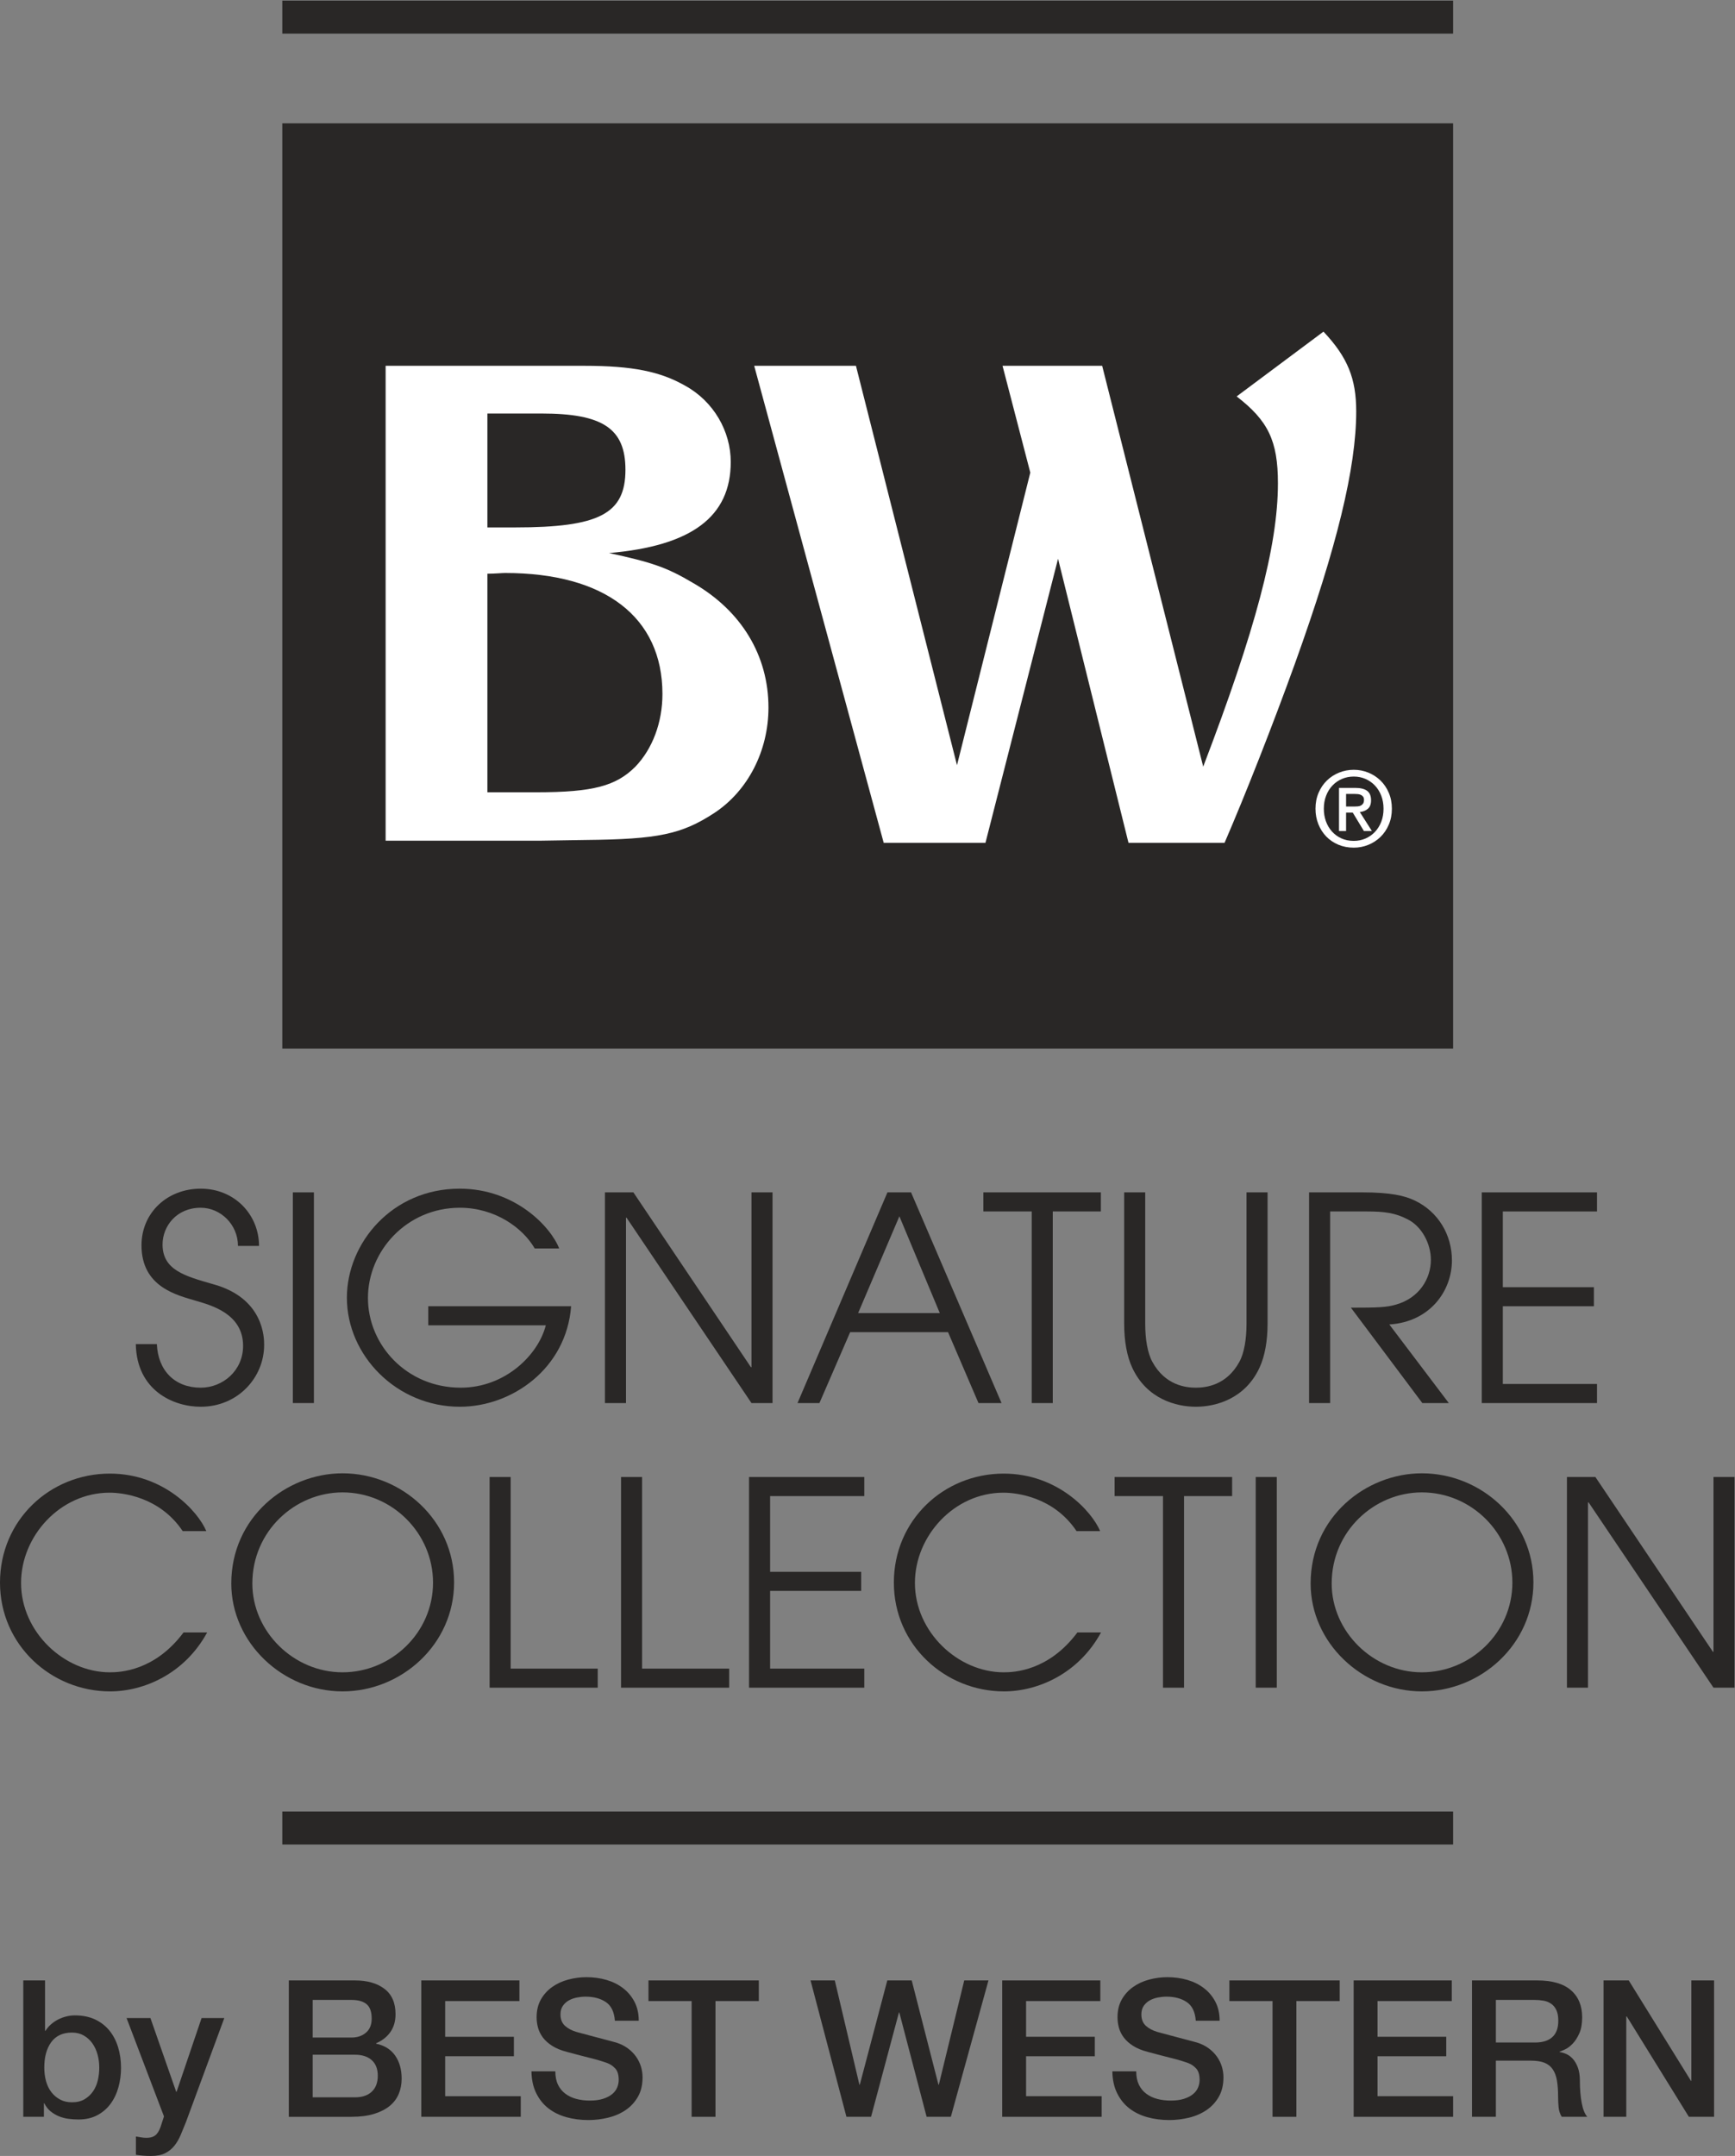
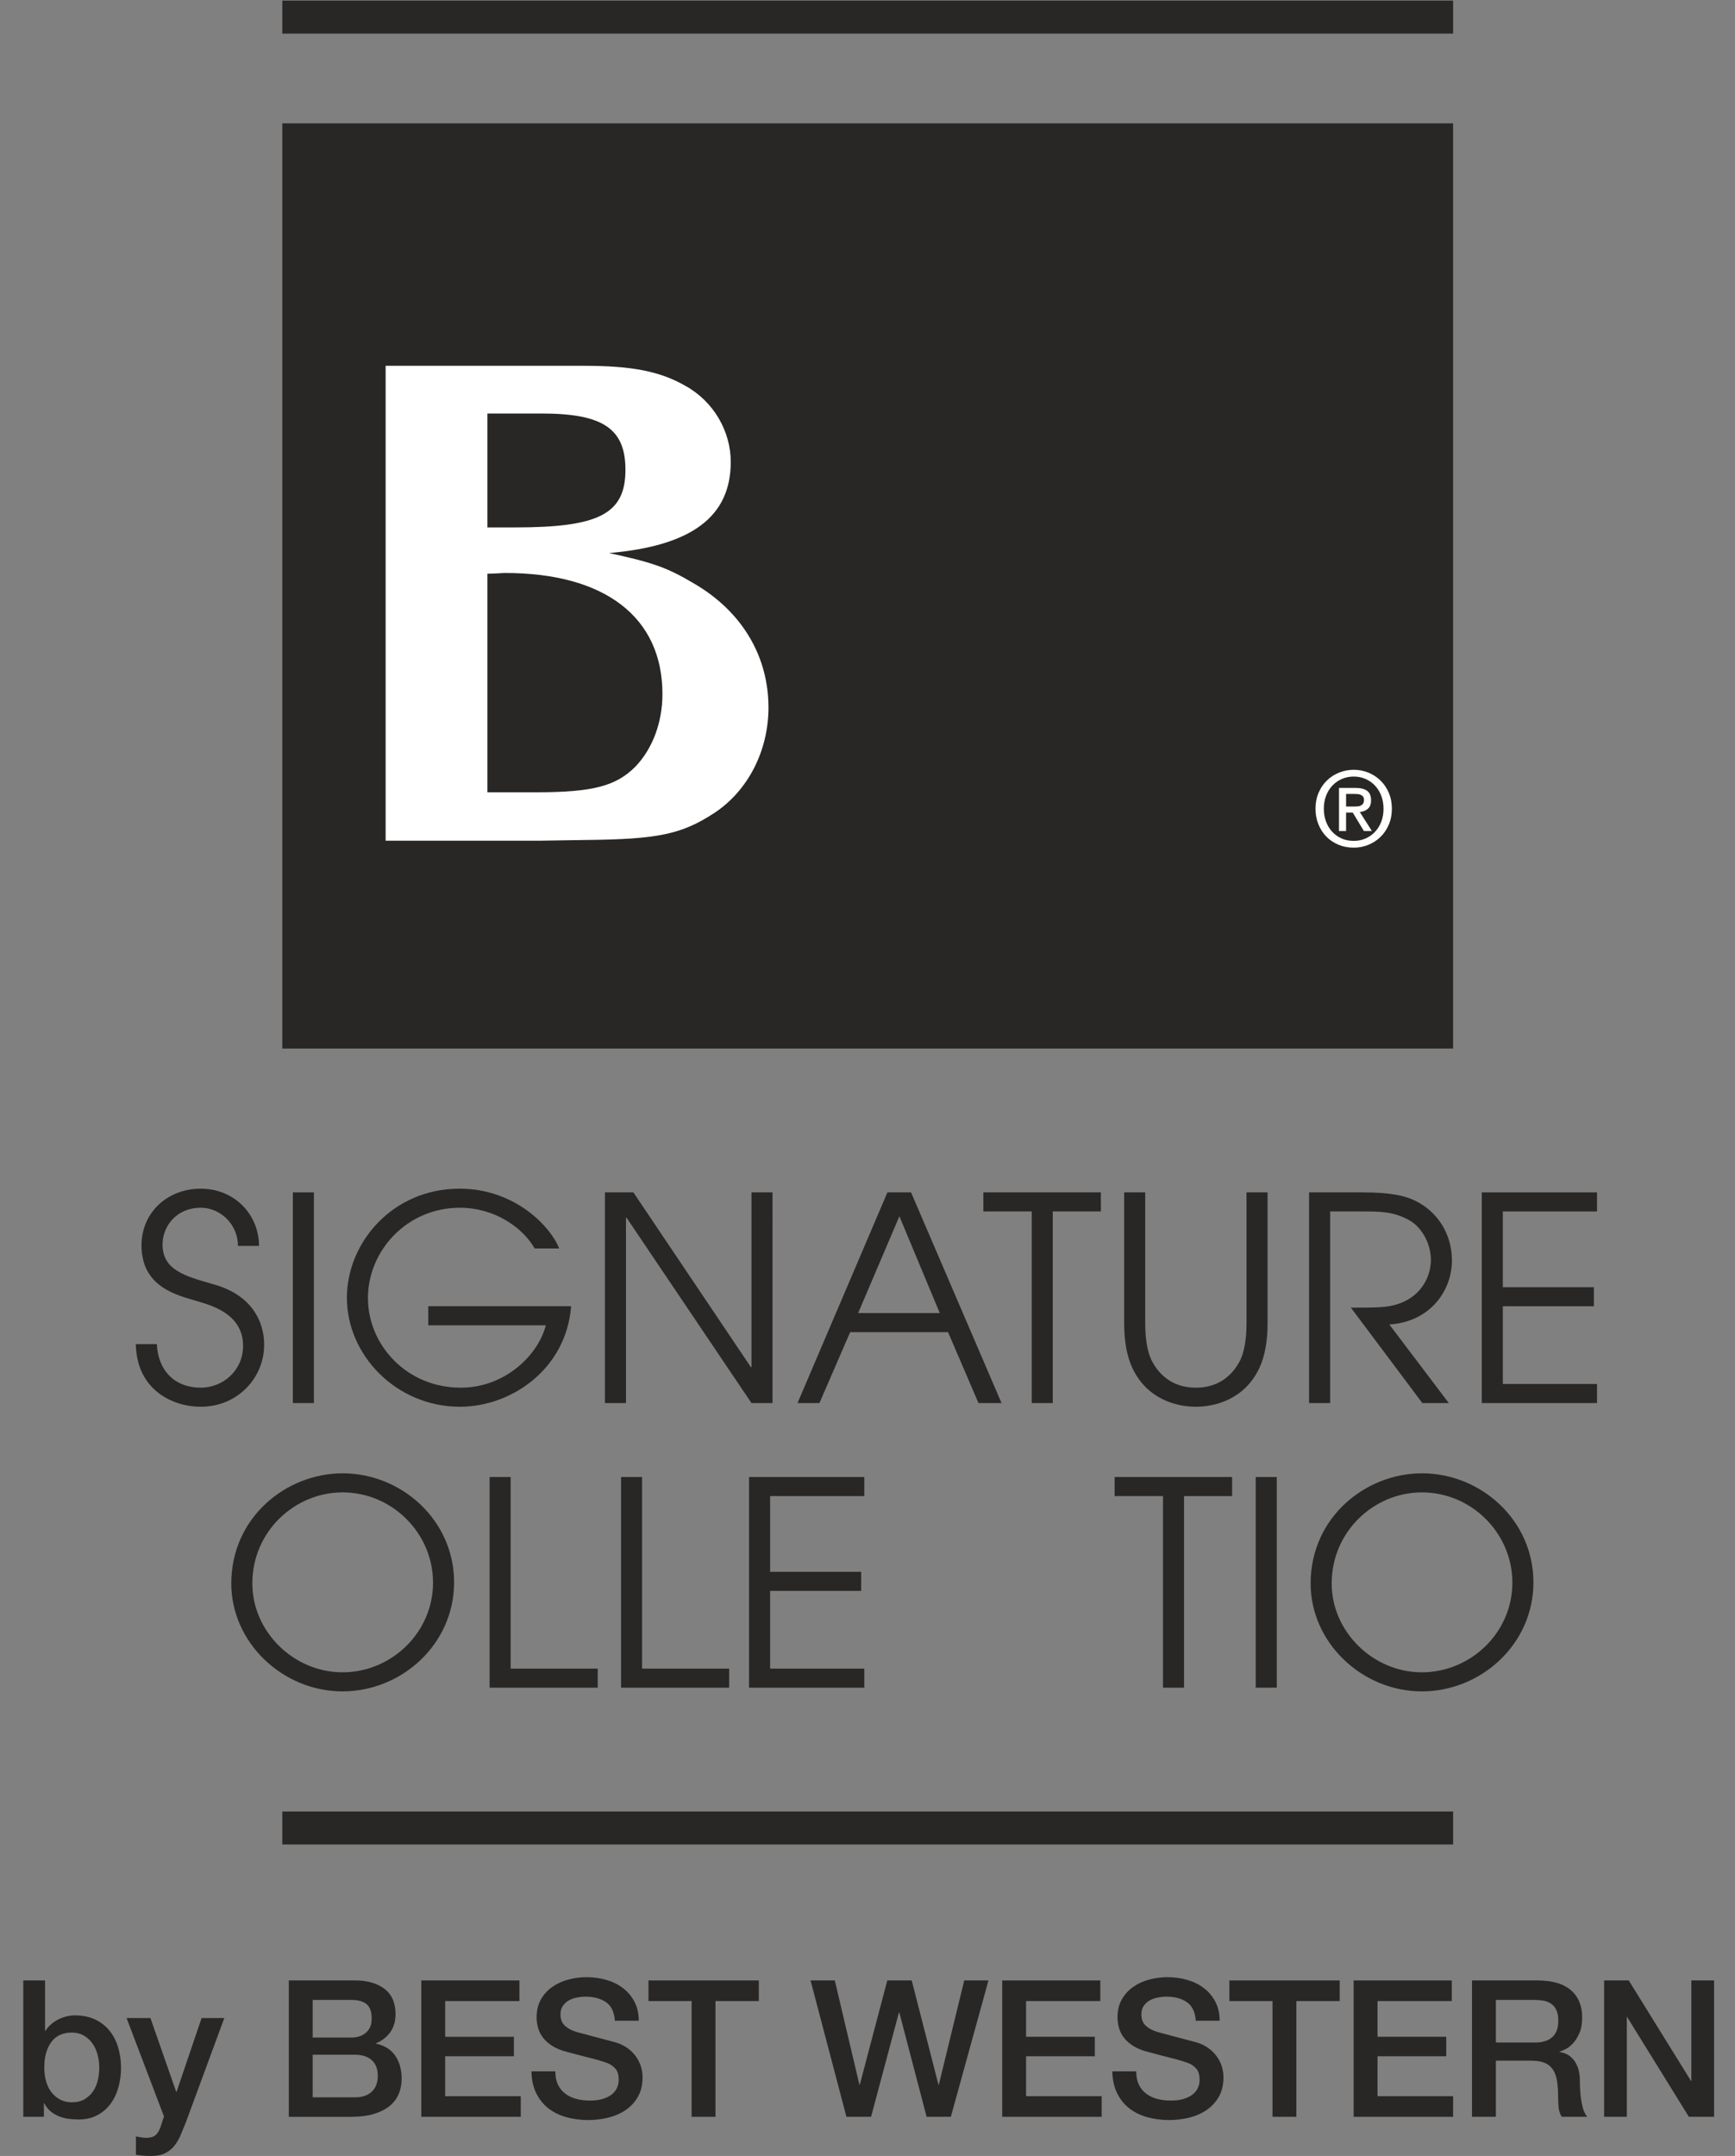
<svg xmlns="http://www.w3.org/2000/svg" xmlns:ns1="http://sodipodi.sourceforge.net/DTD/sodipodi-0.dtd" xmlns:ns2="http://www.inkscape.org/namespaces/inkscape" version="1.1" id="svg2" xml:space="preserve" width="166.68" height="207.013" viewBox="0 0 166.68 207.013" ns1:docname="bw-signature-collection.svg" ns2:version="1.0 (4035a4fb49, 2020-05-01)">
  <rect x="0" y="0" width="166.68" height="207.013" fill="#808080" stroke="none" />
  <defs id="defs6" />
  <ns1:namedview ns2:document-rotation="0" pagecolor="#ffffff" bordercolor="#666666" borderopacity="1" objecttolerance="10" gridtolerance="10" guidetolerance="10" ns2:pageopacity="0" ns2:pageshadow="2" ns2:window-width="1920" ns2:window-height="1043" id="namedview4" showgrid="false" ns2:zoom="3.5504959" ns2:cx="83.339996" ns2:cy="103.50667" ns2:window-x="1680" ns2:window-y="0" ns2:window-maximized="1" ns2:current-layer="g12" />
  <g id="g10" ns2:groupmode="layer" ns2:label="ink_ext_XXXXXX" transform="matrix(1.333,0,0,-1.333,0,207.013)">
    <g id="g12" transform="scale(0.1)">
      <path d="m 113.051,584.785 c 0.82,-19.07 12.922,-31.375 31.582,-31.375 15.996,0 30.558,12.305 30.558,30.145 0,23.379 -23.586,29.328 -33.839,32.402 -13.739,4.102 -39.375,9.844 -39.375,39.992 0,23.582 18.664,40.809 42.656,40.809 24.816,0 42.043,-19.07 42.043,-41.219 H 171.5 c 0,15.379 -12.512,27.481 -26.867,27.481 -17.43,0 -27.481,-13.332 -27.481,-26.457 0,-18.458 16.203,-22.762 36.094,-28.504 37.324,-10.051 37.121,-39.375 37.121,-43.887 0,-23.379 -18.867,-44.5 -45.734,-44.5 -19.688,0 -46.141,11.687 -46.758,45.113 h 15.176" style="fill:#292726;fill-opacity:1;fill-rule:nonzero;stroke:none" id="path14" />
      <path d="M 211.055,694.094 H 226.23 V 542.328 h -15.175 v 151.766" style="fill:#292726;fill-opacity:1;fill-rule:nonzero;stroke:none" id="path16" />
      <path d="m 411.605,612.063 c -3.484,-45.118 -42.859,-72.391 -80.183,-72.391 -45.324,0 -81.418,36.707 -81.418,78.543 0,39.375 32.609,78.543 81.211,78.543 40.195,0 65.832,-27.684 71.777,-43.067 h -17.637 c -8.613,14.973 -28.71,29.329 -53.933,29.329 -38.352,0 -66.242,-31.172 -66.242,-65.012 0,-33.836 27.89,-64.598 66.855,-64.598 32.199,0 55.988,23.789 61.32,44.91 h -84.699 v 13.743 h 102.949" style="fill:#292726;fill-opacity:1;fill-rule:nonzero;stroke:none" id="path18" />
      <path d="m 435.973,694.094 h 20.507 l 84.696,-125.918 h 0.41 v 125.918 h 15.176 V 542.328 H 541.586 L 451.559,675.84 h -0.411 V 542.328 h -15.175 v 151.766" style="fill:#292726;fill-opacity:1;fill-rule:nonzero;stroke:none" id="path20" />
      <path d="m 618.453,607.141 h 58.856 l -29.121,69.726 z m 21.121,86.953 h 17.024 l 65.215,-151.766 h -16.614 l -21.941,51.07 h -70.547 l -22.148,-51.07 H 574.77 l 64.804,151.766" style="fill:#292726;fill-opacity:1;fill-rule:nonzero;stroke:none" id="path22" />
      <path d="m 743.559,680.352 h -34.864 v 13.742 h 84.7 V 680.352 H 758.734 V 542.328 h -15.175 v 138.024" style="fill:#292726;fill-opacity:1;fill-rule:nonzero;stroke:none" id="path24" />
      <path d="m 825.355,694.094 v -94.543 c 0,-11.074 1.641,-21.121 5.129,-27.481 9.227,-17.019 24.2,-18.66 31.375,-18.66 7.18,0 22.149,1.641 31.379,18.66 3.485,6.36 5.125,16.407 5.125,27.481 v 94.543 h 15.176 v -94.543 c 0,-12.715 -2.051,-23.582 -5.742,-31.582 -10.457,-22.758 -31.785,-28.297 -45.938,-28.297 -14.148,0 -35.476,5.539 -45.937,28.297 -3.692,8 -5.742,18.867 -5.742,31.582 v 94.543 h 15.175" style="fill:#292726;fill-opacity:1;fill-rule:nonzero;stroke:none" id="path26" />
      <path d="m 943.453,694.094 h 38.555 c 20.302,0 30.352,-2.461 37.322,-5.742 17.02,-8 27.07,-24.61 27.07,-43.274 0,-21.941 -15.79,-44.297 -45.12,-46.14 l 42.87,-56.61 h -19.08 l -51.472,68.707 c 19.277,0 25.84,0.207 32.612,2.258 16.61,4.715 25.02,18.66 25.02,32.195 0,11.895 -6.77,24.2 -16.62,29.121 -9.02,4.719 -16.813,5.743 -29.528,5.743 H 958.629 V 542.328 h -15.176 v 151.766" style="fill:#292726;fill-opacity:1;fill-rule:nonzero;stroke:none" id="path28" />
      <path d="m 1067.91,694.094 h 83.05 v -13.742 h -67.88 v -54.551 h 65.63 v -13.738 h -65.63 v -55.989 h 67.88 v -13.746 h -83.05 v 151.766" style="fill:#292726;fill-opacity:1;fill-rule:nonzero;stroke:none" id="path30" />
-       <path d="M 149.297,377.09 C 133.098,347.352 103.77,334.641 79.363,334.641 36.914,334.641 0,368.07 0,412.98 c 0,44.911 35.891,78.54 79.16,78.54 38.965,0 63.574,-27.27 69.524,-41.418 H 131.66 c -16.609,24.808 -43.476,27.679 -52.703,27.679 -35.48,0 -63.781,-31.172 -63.781,-65.011 0,-35.469 31.172,-64.391 63.984,-64.391 7.586,0 32.403,1.031 53.113,28.711 h 17.024" style="fill:#292726;fill-opacity:1;fill-rule:nonzero;stroke:none" id="path32" />
      <path d="m 246.875,348.379 c 35.066,0 65.215,28.512 65.215,64.601 0,35.481 -29.324,65.008 -65.215,65.008 -34.246,0 -65.012,-27.886 -65.012,-65.629 0,-34.648 29.739,-63.98 65.012,-63.98 z m 0,143.351 c 42.656,0 80.391,-33.839 80.391,-78.55 0,-44.7 -37.942,-78.539 -80.391,-78.539 -43.066,0 -80.187,35.07 -80.187,77.718 0,47.789 39.789,79.371 80.187,79.371" style="fill:#292726;fill-opacity:1;fill-rule:nonzero;stroke:none" id="path34" />
      <path d="m 352.855,489.059 h 15.176 V 351.051 h 62.754 v -13.742 h -77.93 v 151.75" style="fill:#292726;fill-opacity:1;fill-rule:nonzero;stroke:none" id="path36" />
      <path d="m 447.578,489.059 h 15.176 V 351.051 h 62.754 v -13.742 h -77.93 v 151.75" style="fill:#292726;fill-opacity:1;fill-rule:nonzero;stroke:none" id="path38" />
      <path d="m 539.84,489.059 h 83.055 V 475.32 h -67.879 v -54.55 h 65.625 v -13.739 h -65.625 v -55.98 h 67.879 V 337.309 H 539.84 v 151.75" style="fill:#292726;fill-opacity:1;fill-rule:nonzero;stroke:none" id="path40" />
-       <path d="m 793.5,377.09 c -16.211,-29.738 -45.527,-42.449 -69.941,-42.449 -42.442,0 -79.356,33.429 -79.356,78.339 0,44.911 35.879,78.54 79.16,78.54 38.965,0 63.575,-27.27 69.512,-41.418 h -17.012 c -16.621,24.808 -43.476,27.679 -52.715,27.679 -35.468,0 -63.769,-31.172 -63.769,-65.011 0,-35.469 31.172,-64.391 63.984,-64.391 7.578,0 32.403,1.031 53.106,28.711 H 793.5" style="fill:#292726;fill-opacity:1;fill-rule:nonzero;stroke:none" id="path42" />
      <path d="m 838.16,475.32 h -34.863 v 13.739 h 84.695 V 475.32 H 853.336 V 337.309 H 838.16 V 475.32" style="fill:#292726;fill-opacity:1;fill-rule:nonzero;stroke:none" id="path44" />
      <path d="m 904.996,489.059 h 15.176 v -151.75 h -15.176 v 151.75" style="fill:#292726;fill-opacity:1;fill-rule:nonzero;stroke:none" id="path46" />
      <path d="m 1024.75,348.379 c 35.07,0 65.22,28.512 65.22,64.601 0,35.481 -29.33,65.008 -65.22,65.008 -34.246,0 -65.008,-27.886 -65.008,-65.629 0,-34.648 29.735,-63.98 65.008,-63.98 z m 0,143.351 c 42.66,0 80.39,-33.839 80.39,-78.55 0,-44.7 -37.94,-78.539 -80.39,-78.539 -43.066,0 -80.184,35.07 -80.184,77.718 0,47.789 39.786,79.371 80.184,79.371" style="fill:#292726;fill-opacity:1;fill-rule:nonzero;stroke:none" id="path48" />
-       <path d="m 1129.29,489.059 h 20.51 l 84.7,-125.911 h 0.41 v 125.911 h 15.17 v -151.75 h -15.17 l -90.03,133.5 h -0.41 v -133.5 h -15.18 v 151.75" style="fill:#292726;fill-opacity:1;fill-rule:nonzero;stroke:none" id="path50" />
      <path d="M 1047.26,797.691 H 203.453 V 1464.13 H 1047.26 V 797.691" style="fill:#292726;fill-opacity:1;fill-rule:nonzero;stroke:none" id="path52" />
      <path d="M 1047.26,224.359 H 203.453 v 23.762 h 843.807 v -23.762" style="fill:#292726;fill-opacity:1;fill-rule:nonzero;stroke:none" id="path54" />
      <path d="M 1047.26,1528.78 H 203.453 v 23.77 h 843.807 v -23.77" style="fill:#292726;fill-opacity:1;fill-rule:nonzero;stroke:none" id="path56" />
      <path d="m 71.539,63.699 c 0,3.211 -0.41,6.332 -1.238,9.359 -0.824,3.023 -2.062,5.703 -3.715,8.043 -1.648,2.34 -3.715,4.219 -6.191,5.648 -2.477,1.41 -5.32,2.129 -8.531,2.129 C 45.266,88.879 40.289,86.582 36.938,82 33.59,77.41 31.918,71.309 31.918,63.699 c 0,-3.578 0.434,-6.898 1.305,-9.98 0.875,-3.059 2.18,-5.699 3.922,-7.91 1.742,-2.199 3.828,-3.938 6.258,-5.219 2.434,-1.289 5.25,-1.93 8.461,-1.93 3.582,0 6.609,0.738 9.086,2.199 2.473,1.473 4.516,3.371 6.121,5.711 1.602,2.34 2.75,5 3.438,7.981 0.688,2.981 1.031,6.027 1.031,9.148 z M 16.781,126.441 H 32.465 V 90.121 h 0.277 c 1.102,1.738 2.43,3.301 3.992,4.68 1.555,1.371 3.277,2.531 5.156,3.5 1.879,0.969 3.852,1.699 5.918,2.199 2.062,0.512 4.102,0.762 6.121,0.762 5.594,0 10.48,-0.992 14.656,-2.961 4.168,-1.969 7.629,-4.68 10.383,-8.109 2.754,-3.441 4.816,-7.453 6.191,-12.043 1.379,-4.59 2.066,-9.5 2.066,-14.719 0,-4.781 -0.621,-9.41 -1.859,-13.898 -1.234,-4.5 -3.121,-8.461 -5.641,-11.902 -2.523,-3.438 -5.707,-6.188 -9.562,-8.25 -3.852,-2.07 -8.391,-3.098 -13.621,-3.098 -2.383,0 -4.797,0.16 -7.223,0.48 -2.43,0.32 -4.746,0.938 -6.949,1.848 -2.199,0.922 -4.191,2.109 -5.984,3.59 -1.789,1.461 -3.281,3.391 -4.469,5.77 H 31.641 V 28.199 H 16.781 v 98.242" style="fill:#292726;fill-opacity:1;fill-rule:nonzero;stroke:none" id="path58" />
      <path d="M 91.215,99.34 H 108.414 L 126.98,46.23 h 0.282 l 18.019,53.109 h 16.375 L 134,24.359 c -1.285,-3.219 -2.547,-6.289 -3.781,-9.219 C 128.98,12.199 127.465,9.609 125.68,7.359 123.887,5.121 121.664,3.32 119.004,1.988 116.344,0.66 112.949,0 108.824,0 105.156,0 101.531,0.27 97.953,0.82 V 14.031 c 1.285,-0.18 2.527,-0.391 3.719,-0.609 1.187,-0.242 2.426,-0.352 3.715,-0.352 1.832,0 3.343,0.231 4.539,0.691 1.187,0.457 2.179,1.117 2.957,1.988 0.777,0.871 1.441,1.91 1.996,3.102 0.551,1.188 1.055,2.57 1.512,4.129 l 1.789,5.5 -26.965,70.859" style="fill:#292726;fill-opacity:1;fill-rule:nonzero;stroke:none" id="path60" />
      <path d="m 225.355,42.238 h 30.407 c 5.222,0 9.281,1.344 12.172,4.062 2.89,2.699 4.336,6.531 4.336,11.48 0,4.867 -1.446,8.609 -4.336,11.219 -2.891,2.609 -6.95,3.922 -12.172,3.922 h -30.407 z m 0,43.062 h 28.067 c 4.129,0 7.562,1.168 10.316,3.508 2.75,2.332 4.129,5.711 4.129,10.113 0,4.957 -1.234,8.43 -3.719,10.457 -2.472,2.019 -6.046,3.019 -10.726,3.019 h -28.067 z m -17.203,41.14 h 47.746 c 8.805,0 15.864,-2.031 21.188,-6.062 5.316,-4.027 7.977,-10.129 7.977,-18.297 0,-4.953 -1.215,-9.191 -3.641,-12.723 -2.434,-3.527 -5.899,-6.258 -10.391,-8.188 v -0.274 c 6.055,-1.289 10.641,-4.148 13.758,-8.598 3.117,-4.449 4.68,-10.02 4.68,-16.711 0,-3.859 -0.692,-7.461 -2.067,-10.801 -1.379,-3.348 -3.531,-6.238 -6.464,-8.68 -2.934,-2.43 -6.7,-4.348 -11.286,-5.777 -4.586,-1.41 -10.039,-2.133 -16.371,-2.133 h -45.129 v 98.242" style="fill:#292726;fill-opacity:1;fill-rule:nonzero;stroke:none" id="path62" />
      <path d="m 303.637,126.441 h 70.718 V 111.582 H 320.84 V 85.852 h 49.527 V 71.82 H 320.84 v -28.75 h 54.476 V 28.199 h -71.679 v 98.242" style="fill:#292726;fill-opacity:1;fill-rule:nonzero;stroke:none" id="path64" />
      <path d="m 400.219,60.949 c 0,-3.758 0.64,-6.969 1.926,-9.629 1.285,-2.672 3.074,-4.84 5.367,-6.531 2.293,-1.699 4.929,-2.938 7.91,-3.719 2.98,-0.789 6.215,-1.172 9.699,-1.172 3.762,0 6.969,0.434 9.629,1.301 2.66,0.883 4.816,2 6.473,3.383 1.648,1.367 2.84,2.949 3.574,4.746 0.73,1.781 1.101,3.594 1.101,5.434 0,3.758 -0.847,6.527 -2.546,8.316 -1.696,1.793 -3.555,3.051 -5.575,3.793 -3.484,1.277 -7.543,2.5 -12.172,3.641 -4.632,1.137 -10.347,2.637 -17.128,4.469 -4.223,1.101 -7.731,2.551 -10.528,4.34 -2.797,1.781 -5.019,3.781 -6.676,5.981 -1.648,2.199 -2.816,4.539 -3.503,7.019 -0.692,2.481 -1.032,5 -1.032,7.559 0,4.953 1.032,9.242 3.098,12.871 2.059,3.621 4.789,6.629 8.184,9.012 3.39,2.379 7.246,4.148 11.554,5.289 4.313,1.148 8.668,1.73 13.071,1.73 5.136,0 9.976,-0.672 14.511,-2 4.543,-1.332 8.532,-3.32 11.977,-5.992 3.433,-2.648 6.164,-5.937 8.18,-9.828 2.019,-3.902 3.031,-8.422 3.031,-13.563 h -17.199 c -0.457,6.34 -2.614,10.801 -6.465,13.422 -3.852,2.621 -8.758,3.93 -14.723,3.93 -2.019,0 -4.082,-0.219 -6.191,-0.629 -2.11,-0.41 -4.036,-1.101 -5.782,-2.062 -1.742,-0.969 -3.183,-2.27 -4.332,-3.918 -1.144,-1.653 -1.714,-3.719 -1.714,-6.2 0,-3.48 1.074,-6.21 3.23,-8.179 2.152,-1.973 4.977,-3.473 8.461,-4.473 0.367,-0.09 1.809,-0.48 4.332,-1.168 2.523,-0.691 5.344,-1.441 8.461,-2.269 3.121,-0.832 6.168,-1.633 9.152,-2.41 2.977,-0.769 5.114,-1.352 6.395,-1.723 3.211,-1.008 6.008,-2.379 8.394,-4.117 2.383,-1.75 4.379,-3.742 5.989,-5.992 1.597,-2.238 2.793,-4.66 3.574,-7.219 0.777,-2.57 1.172,-5.141 1.172,-7.711 0,-5.5 -1.129,-10.199 -3.375,-14.098 -2.246,-3.902 -5.207,-7.082 -8.871,-9.562 -3.672,-2.469 -7.844,-4.289 -12.524,-5.43 -4.676,-1.148 -9.445,-1.73 -14.308,-1.73 -5.598,0 -10.868,0.691 -15.821,2.07 -4.953,1.379 -9.261,3.492 -12.929,6.332 -3.672,2.84 -6.61,6.477 -8.809,10.938 -2.203,4.441 -3.352,9.691 -3.438,15.75 h 17.196" style="fill:#292726;fill-opacity:1;fill-rule:nonzero;stroke:none" id="path66" />
      <path d="m 467.355,126.441 h 79.524 V 111.582 H 515.645 V 28.199 h -17.2 v 83.383 h -31.09 v 14.859" style="fill:#292726;fill-opacity:1;fill-rule:nonzero;stroke:none" id="path68" />
      <path d="m 584.16,126.441 h 17.477 l 17.742,-75.121 h 0.277 l 19.813,75.121 h 17.605 l 19.27,-75.121 h 0.273 l 18.301,75.121 h 17.469 L 685.277,28.199 H 667.809 L 648.141,103.32 h -0.286 L 627.773,28.199 h -17.75 L 584.16,126.441" style="fill:#292726;fill-opacity:1;fill-rule:nonzero;stroke:none" id="path70" />
      <path d="m 722.289,126.441 h 70.715 V 111.582 H 739.488 V 85.852 H 789.02 V 71.82 h -49.532 v -28.75 h 54.481 V 28.199 h -71.68 v 98.242" style="fill:#292726;fill-opacity:1;fill-rule:nonzero;stroke:none" id="path72" />
      <path d="m 818.871,60.949 c 0,-3.758 0.645,-6.969 1.926,-9.629 1.289,-2.672 3.074,-4.84 5.371,-6.531 2.285,-1.699 4.922,-2.938 7.91,-3.719 2.977,-0.789 6.211,-1.172 9.695,-1.172 3.762,0 6.973,0.434 9.629,1.301 2.657,0.883 4.817,2 6.465,3.383 1.653,1.367 2.844,2.949 3.586,4.746 0.731,1.781 1.094,3.594 1.094,5.434 0,3.758 -0.852,6.527 -2.539,8.316 -1.699,1.793 -3.555,3.051 -5.578,3.793 -3.485,1.277 -7.547,2.5 -12.176,3.641 -4.629,1.137 -10.344,2.637 -17.129,4.469 -4.219,1.101 -7.727,2.551 -10.52,4.34 -2.8,1.781 -5.027,3.781 -6.679,5.981 -1.649,2.199 -2.821,4.539 -3.504,7.019 -0.684,2.481 -1.035,5 -1.035,7.559 0,4.953 1.035,9.242 3.093,12.871 2.071,3.621 4.797,6.629 8.196,9.012 3.387,2.379 7.234,4.148 11.551,5.289 4.308,1.148 8.671,1.73 13.066,1.73 5.137,0 9.98,-0.672 14.523,-2 4.539,-1.332 8.524,-3.32 11.961,-5.992 3.45,-2.648 6.172,-5.937 8.196,-9.828 2.011,-3.902 3.027,-8.422 3.027,-13.563 h -17.199 c -0.469,6.34 -2.617,10.801 -6.473,13.422 -3.848,2.621 -8.762,3.93 -14.719,3.93 -2.019,0 -4.082,-0.219 -6.191,-0.629 -2.109,-0.41 -4.031,-1.101 -5.781,-2.062 -1.739,-0.969 -3.184,-2.27 -4.336,-3.918 -1.141,-1.653 -1.719,-3.719 -1.719,-6.2 0,-3.48 1.086,-6.21 3.234,-8.179 2.157,-1.973 4.981,-3.473 8.465,-4.473 0.364,-0.09 1.809,-0.48 4.336,-1.168 2.52,-0.691 5.344,-1.441 8.457,-2.269 3.117,-0.832 6.172,-1.633 9.153,-2.41 2.976,-0.769 5.105,-1.352 6.394,-1.723 3.215,-1.008 6.008,-2.379 8.391,-4.117 2.39,-1.75 4.383,-3.742 5.984,-5.992 1.613,-2.238 2.805,-4.66 3.586,-7.219 0.77,-2.57 1.16,-5.141 1.16,-7.711 0,-5.5 -1.121,-10.199 -3.367,-14.098 -2.246,-3.902 -5.207,-7.082 -8.879,-9.562 -3.66,-2.469 -7.84,-4.289 -12.519,-5.43 -4.676,-1.148 -9.442,-1.73 -14.305,-1.73 -5.598,0 -10.871,0.691 -15.82,2.07 -4.954,1.379 -9.27,3.492 -12.93,6.332 -3.672,2.84 -6.602,6.477 -8.809,10.938 -2.199,4.441 -3.351,9.691 -3.437,15.75 h 17.195" style="fill:#292726;fill-opacity:1;fill-rule:nonzero;stroke:none" id="path74" />
      <path d="m 886.012,126.441 h 79.519 v -14.859 h -31.23 V 28.199 h -17.196 v 83.383 h -31.093 v 14.859" style="fill:#292726;fill-opacity:1;fill-rule:nonzero;stroke:none" id="path76" />
      <path d="m 975.582,126.441 h 70.708 V 111.582 H 992.777 V 85.852 h 49.533 V 71.82 h -49.533 v -28.75 h 54.483 V 28.199 h -71.678 v 98.242" style="fill:#292726;fill-opacity:1;fill-rule:nonzero;stroke:none" id="path78" />
      <path d="m 1078.07,81.719 h 28.2 c 5.5,0 9.68,1.312 12.52,3.93 2.85,2.613 4.27,6.531 4.27,11.75 0,3.133 -0.46,5.672 -1.38,7.641 -0.91,1.973 -2.17,3.52 -3.78,4.609 -1.61,1.102 -3.44,1.84 -5.5,2.211 -2.07,0.36 -4.2,0.539 -6.4,0.539 h -27.93 z m -17.2,44.722 h 46.92 c 10.82,0 18.93,-2.339 24.34,-7.019 5.42,-4.672 8.13,-11.192 8.13,-19.543 0,-4.668 -0.69,-8.547 -2.07,-11.617 -1.38,-3.07 -2.98,-5.551 -4.82,-7.43 -1.83,-1.883 -3.64,-3.23 -5.43,-4.062 -1.78,-0.82 -3.09,-1.379 -3.92,-1.648 v -0.281 c 1.46,-0.18 3.05,-0.641 4.74,-1.371 1.7,-0.731 3.29,-1.91 4.75,-3.508 1.47,-1.609 2.69,-3.691 3.65,-6.262 0.96,-2.57 1.45,-5.777 1.45,-9.629 0,-5.781 0.43,-11.031 1.3,-15.762 0.88,-4.719 2.22,-8.09 4.06,-10.109 h -18.44 c -1.28,2.109 -2.04,4.449 -2.26,7.031 -0.24,2.551 -0.35,5.031 -0.35,7.418 0,4.492 -0.28,8.371 -0.83,11.633 -0.54,3.25 -1.56,5.957 -3.02,8.109 -1.47,2.16 -3.47,3.738 -5.99,4.75 -2.52,1.008 -5.75,1.508 -9.7,1.508 h -25.31 V 28.199 h -17.2 v 98.242" style="fill:#292726;fill-opacity:1;fill-rule:nonzero;stroke:none" id="path80" />
-       <path d="m 1155.67,126.441 h 18.16 l 44.86,-72.371 h 0.27 v 72.371 h 16.37 V 28.199 h -18.16 l -44.71,72.231 h -0.41 V 28.199 h -16.38 v 98.242" style="fill:#292726;fill-opacity:1;fill-rule:nonzero;stroke:none" id="path82" />
+       <path d="m 1155.67,126.441 h 18.16 l 44.86,-72.371 h 0.27 v 72.371 h 16.37 V 28.199 h -18.16 l -44.71,72.231 V 28.199 h -16.38 v 98.242" style="fill:#292726;fill-opacity:1;fill-rule:nonzero;stroke:none" id="path82" />
      <path d="m 351.262,982.293 h 35.383 c 41.027,0 57.437,4.613 71.285,18.457 12.308,12.82 19.488,31.8 19.488,52.31 0,55.39 -41.539,87.19 -113.34,87.19 -2.562,0 -7.18,-0.51 -12.816,-0.51 z m 0,272.837 v -82.06 c 8.715,0 12.301,0 20,0 60.515,0 79.492,9.74 79.492,41.54 0,29.75 -16.414,40.52 -60.52,40.52 z m -73.34,-307.712 v 342.072 h 143.086 c 34.871,0 54.871,-4.1 72.82,-14.36 20.52,-11.29 32.82,-32.83 32.82,-54.88 0,-39.49 -28.203,-60.51 -87.695,-65.64 30.774,-6.67 41.539,-10.26 60.52,-21.54 34.875,-20 54.359,-52.31 54.359,-89.75 0,-31.28 -14.871,-60.004 -38.973,-75.902 -23.593,-15.387 -40.519,-18.977 -92.828,-19.488 l -32.82,-0.512 H 277.922" style="fill:#ffffff;fill-opacity:1;fill-rule:nonzero;stroke:none" id="path84" />
-       <path d="m 543.547,1289.49 h 73.332 l 72.824,-287.71 52.832,210.78 -20.012,76.93 h 71.809 l 72.82,-288.74 c 37.442,97.96 53.848,158.99 53.848,204.12 0,30.77 -7.176,45.13 -29.746,62.57 l 62.57,46.66 c 17.442,-18.46 23.594,-33.85 23.594,-57.43 0,-40.52 -13.848,-97.45 -44.113,-181.55 -15.899,-44.11 -35.899,-94.882 -50.77,-129.241 h -69.23 L 762.535,1150.5 710.219,945.879 h -73.332 l -93.34,343.611" style="fill:#ffffff;fill-opacity:1;fill-rule:nonzero;stroke:none" id="path86" />
      <path d="m 975.824,972.016 c 0.949,0 1.856,0.043 2.735,0.113 0.871,0.074 1.632,0.289 2.285,0.641 0.644,0.347 1.172,0.835 1.574,1.46 0.398,0.625 0.605,1.512 0.605,2.661 0,0.953 -0.214,1.699 -0.644,2.25 -0.422,0.55 -0.957,0.976 -1.613,1.277 -0.645,0.301 -1.375,0.484 -2.168,0.559 -0.801,0.078 -1.582,0.113 -2.325,0.113 h -6.152 v -9.074 z m -5.703,-17.621 h -5.098 v 31.046 h 11.77 c 3.75,0 6.57,-0.699 8.477,-2.101 1.902,-1.402 2.851,-3.672 2.851,-6.82 0,-2.801 -0.781,-4.852 -2.324,-6.153 -1.555,-1.301 -3.477,-2.074 -5.774,-2.324 l 8.692,-13.648 h -5.77 l -8.027,13.273 h -4.797 z m 26.992,16.05 c 0,3.399 -0.547,6.524 -1.648,9.371 -1.094,2.852 -2.617,5.297 -4.57,7.348 -1.954,2.051 -4.231,3.637 -6.829,4.762 -2.597,1.129 -5.398,1.687 -8.398,1.687 -3.047,0 -5.887,-0.558 -8.504,-1.687 -2.629,-1.125 -4.914,-2.711 -6.867,-4.762 -1.953,-2.051 -3.477,-4.496 -4.57,-7.348 -1.102,-2.847 -1.649,-5.972 -1.649,-9.371 0,-3.203 0.496,-6.203 1.492,-9 1.008,-2.8 2.442,-5.25 4.317,-7.347 1.875,-2.098 4.133,-3.766 6.789,-4.993 2.644,-1.222 5.644,-1.835 8.992,-1.835 3,0 5.801,0.562 8.398,1.691 2.598,1.125 4.875,2.711 6.829,4.762 1.953,2.05 3.476,4.488 4.57,7.308 1.101,2.828 1.648,5.961 1.648,9.414 z m 6.007,0 c 0,-4.199 -0.74,-8.027 -2.22,-11.472 -1.47,-3.453 -3.474,-6.403 -5.994,-8.848 -2.527,-2.453 -5.449,-4.352 -8.777,-5.699 -3.32,-1.356 -6.809,-2.028 -10.461,-2.028 -4.043,0 -7.762,0.711 -11.133,2.137 -3.379,1.422 -6.277,3.387 -8.699,5.887 -2.422,2.5 -4.328,5.465 -5.695,8.887 -1.375,3.421 -2.071,7.132 -2.071,11.136 0,4.2 0.743,8.024 2.219,11.469 1.473,3.453 3.477,6.402 5.996,8.848 2.528,2.453 5.457,4.351 8.809,5.703 3.347,1.348 6.875,2.023 10.574,2.023 3.652,0 7.141,-0.675 10.461,-2.023 3.328,-1.352 6.25,-3.25 8.777,-5.703 2.52,-2.446 4.524,-5.395 5.994,-8.848 1.48,-3.445 2.22,-7.269 2.22,-11.469" style="fill:#ffffff;fill-opacity:1;fill-rule:nonzero;stroke:none" id="path88" />
    </g>
  </g>
</svg>